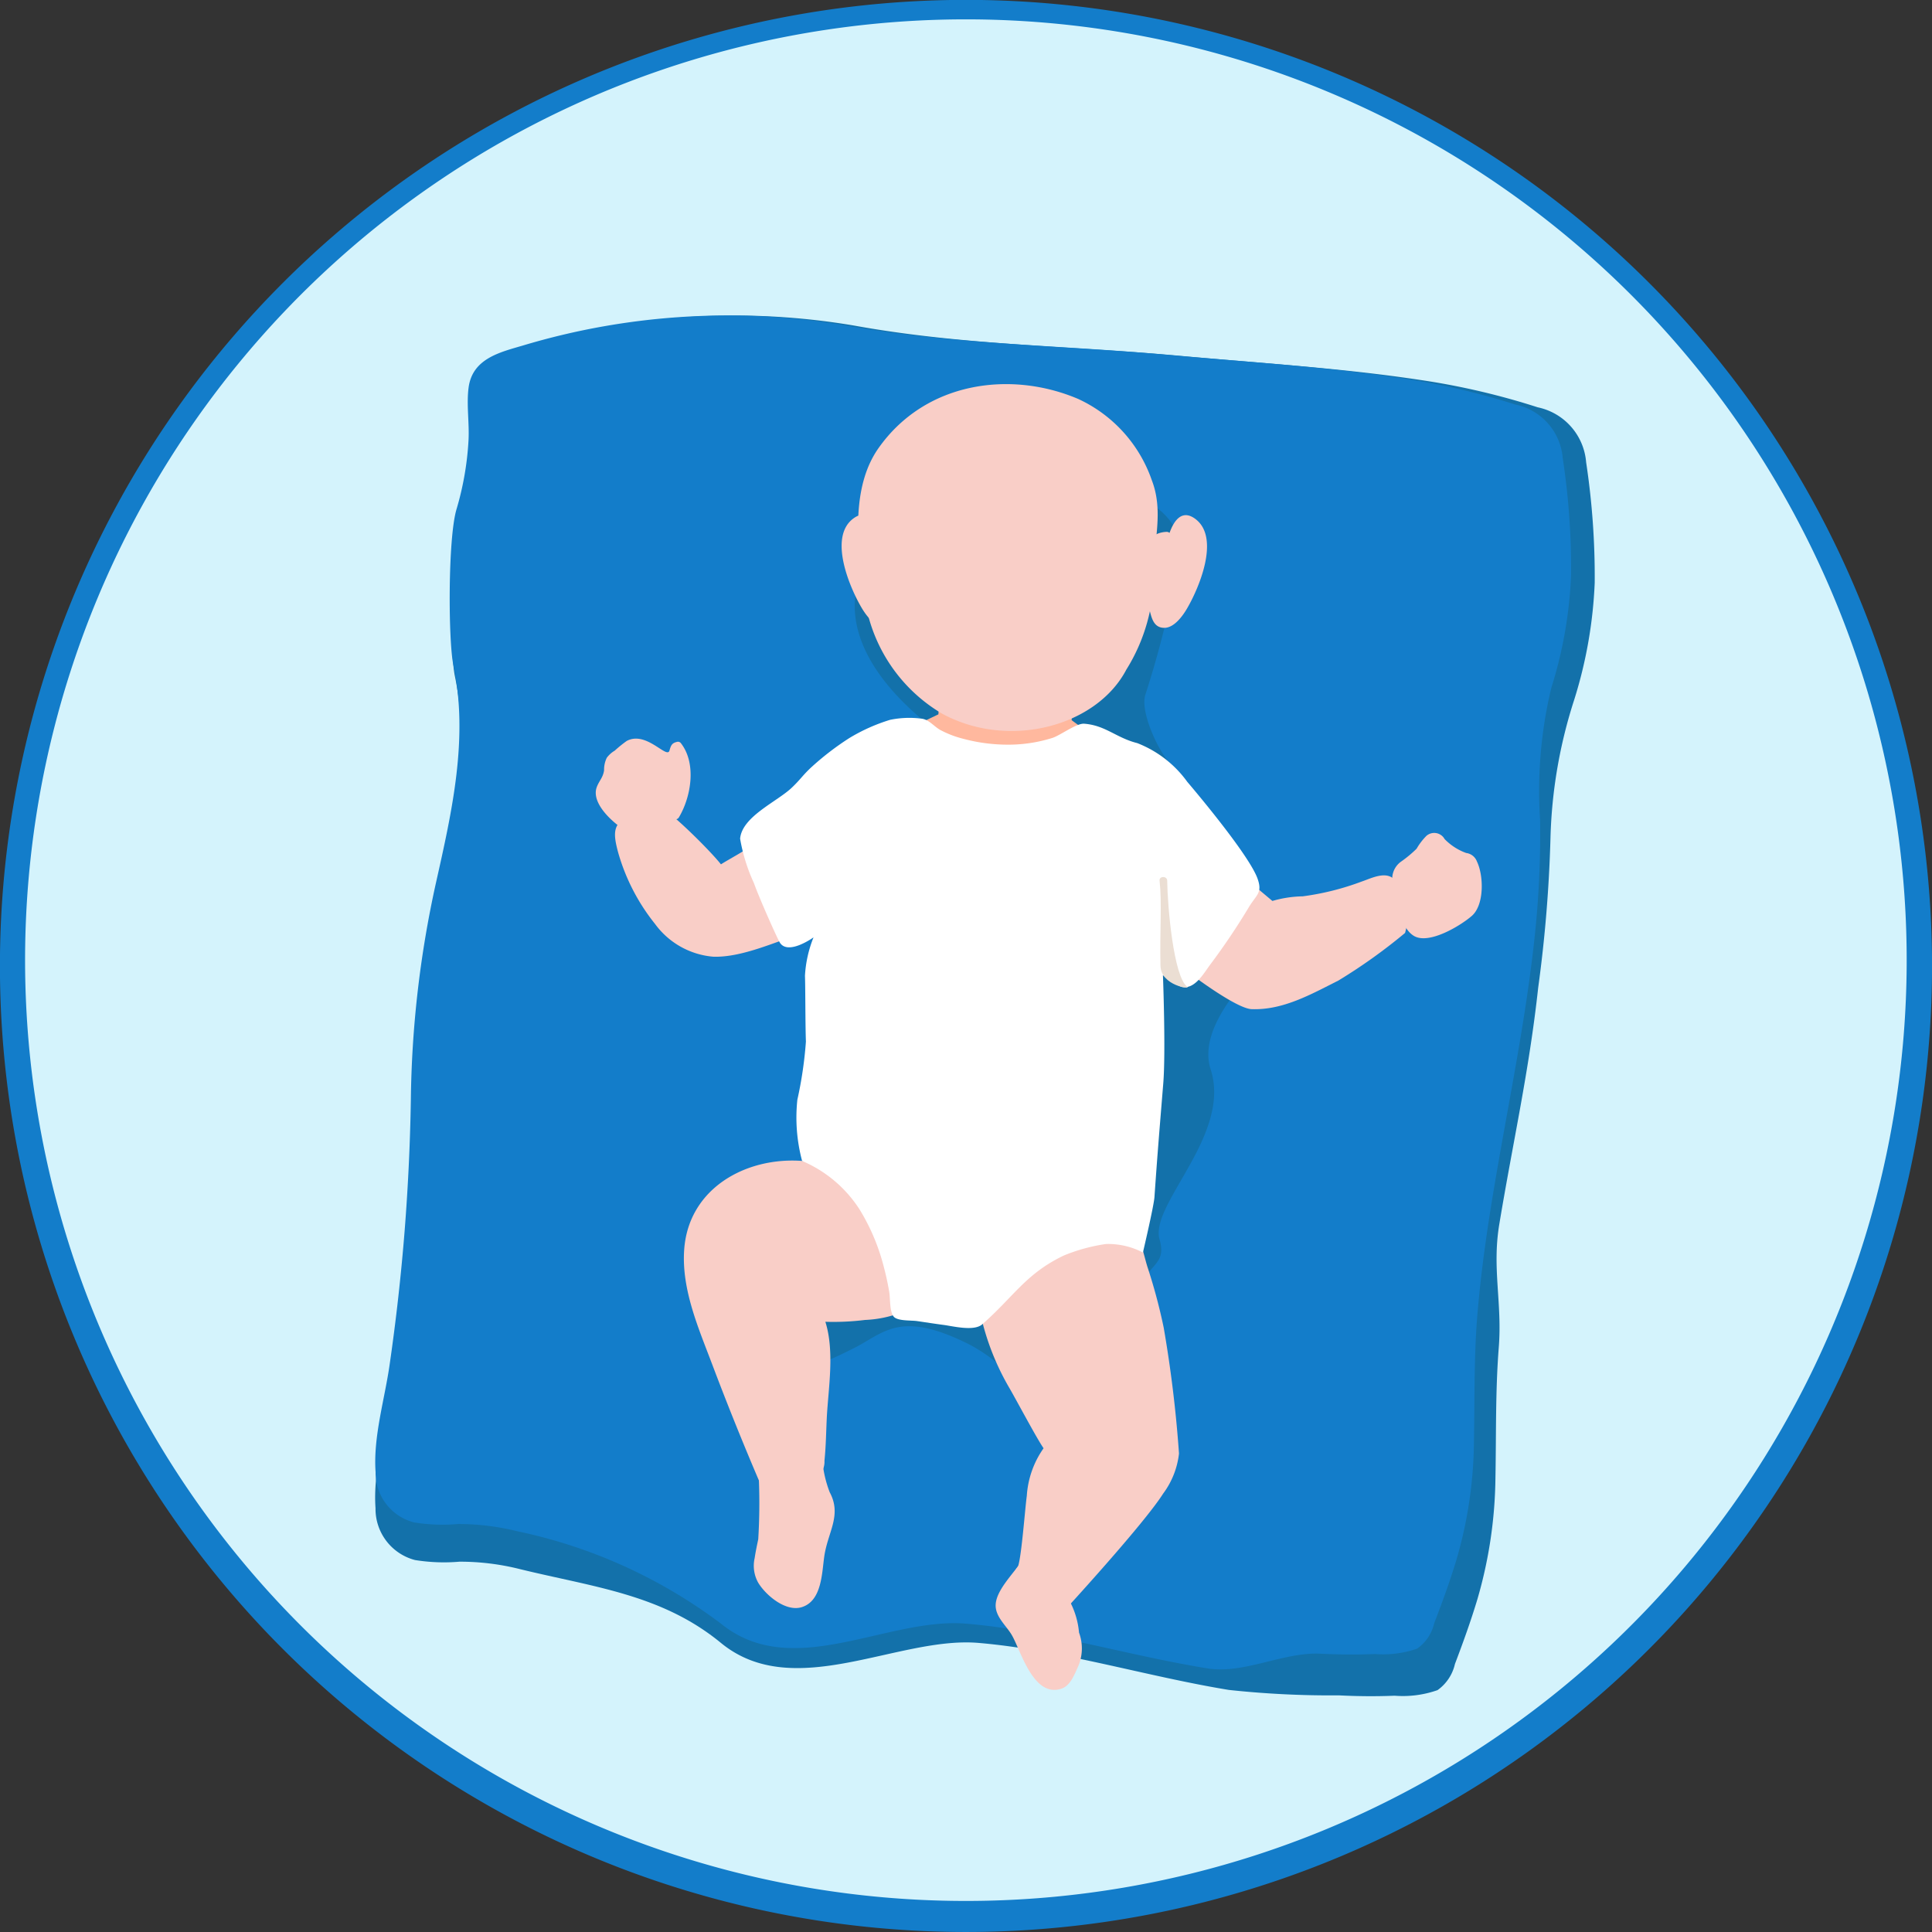
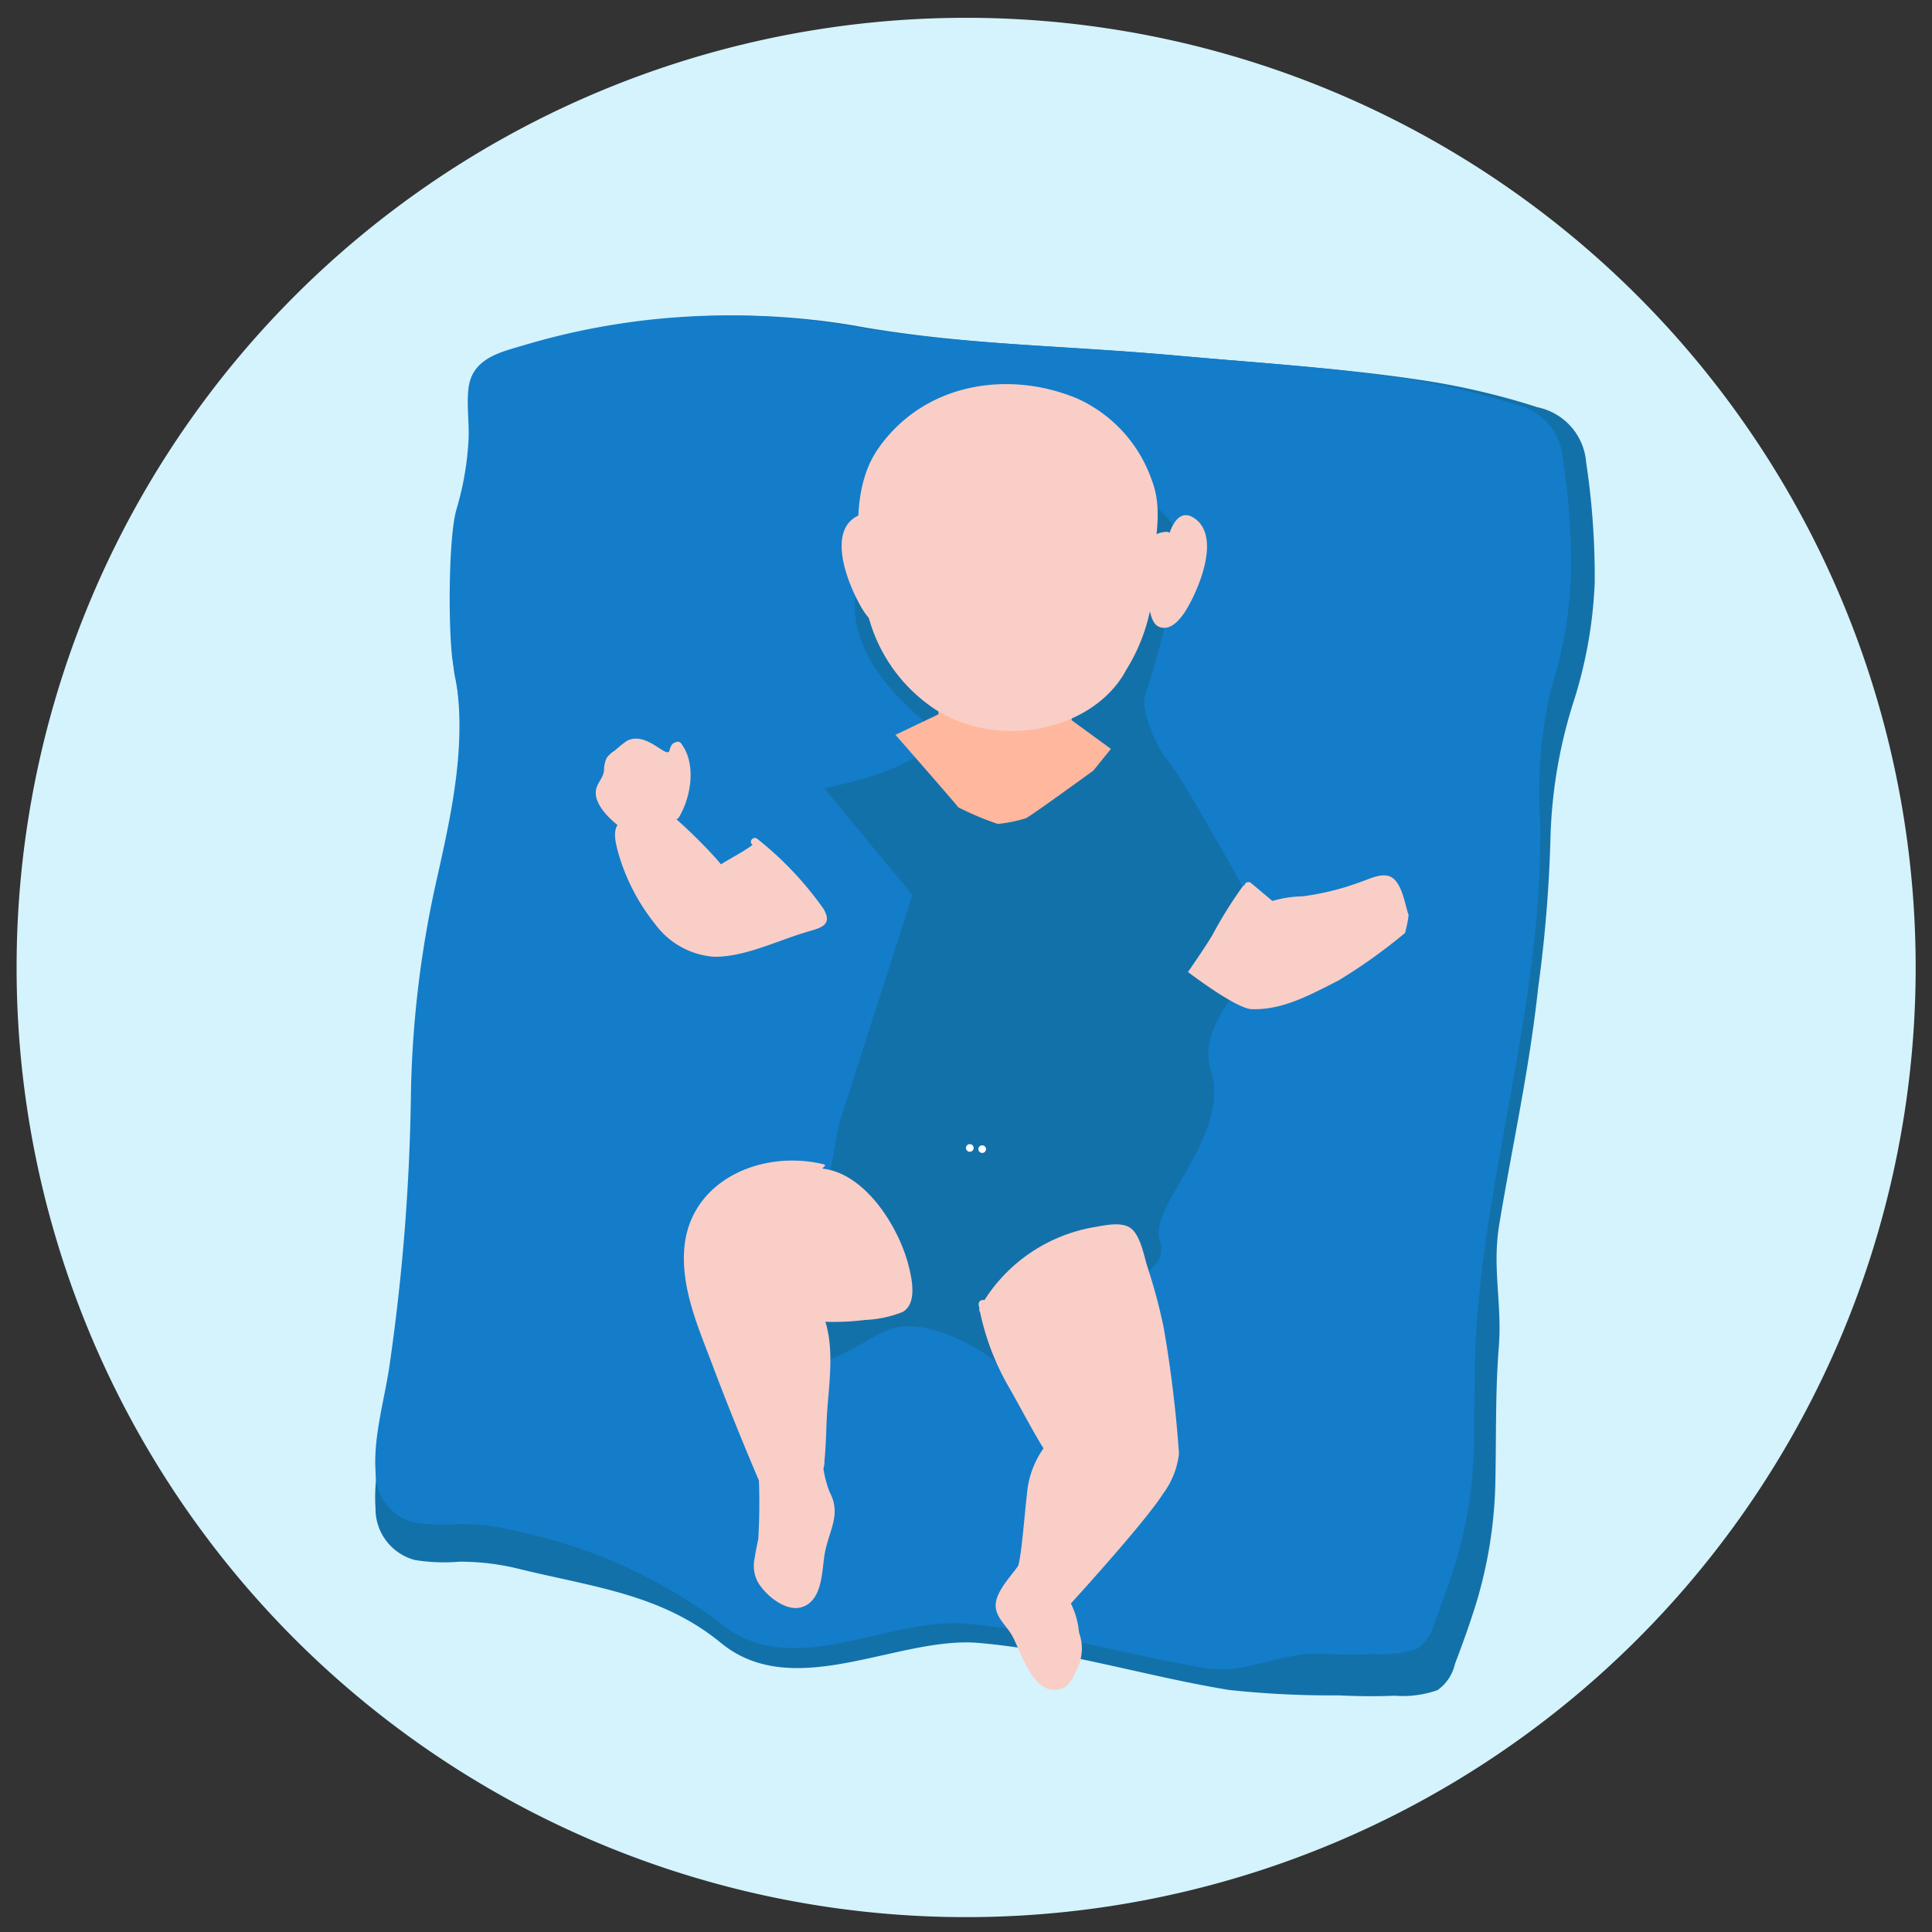
<svg xmlns="http://www.w3.org/2000/svg" width="116.994" height="116.993" viewBox="0 0 116.994 116.993">
  <rect x="0" y="0" width="116.994" height="116.993" fill="#333333" stroke="none" />
  <g id="Grupo_29664" data-name="Grupo 29664" transform="translate(-1864.831 -2883.664)">
    <g id="Infant_icon" data-name="Infant icon">
      <path id="Trazado_9204" data-name="Trazado 9204" d="M1980.836,2942.242a57.5,57.5,0,0,1-115,.032v-.032a57.5,57.5,0,0,1,115,0Z" fill="#d4f3fc" />
      <g id="Grupo_5415" data-name="Grupo 5415">
        <g id="Grupo_5411" data-name="Grupo 5411">
          <path id="Trazado_9205" data-name="Trazado 9205" d="M1961.4,2918.958a46.329,46.329,0,0,0-.519-7.3,3.7,3.7,0,0,0-2.931-3.329,44.155,44.155,0,0,0-7.133-1.66c-4.775-.721-9.621-1.008-14.424-1.448-6.648-.61-13.243-.643-19.834-1.841a43.461,43.461,0,0,0-19.888,1.267c-1.427.423-3.128.817-3.355,2.649-.13,1.059.052,2.167,0,3.236a18.8,18.8,0,0,1-.742,4.333c-.542,1.837-.506,8.244-.2,9.73.952,4.567-.092,9.167-1.077,13.617a66.535,66.535,0,0,0-1.549,13.6q-.065,4.029-.378,8.048-.327,4.231-.932,8.432c-.312,2.165-1.024,4.5-.867,6.7a3.2,3.2,0,0,0,2.388,3.141,10.99,10.99,0,0,0,2.7.1,14.909,14.909,0,0,1,3.672.454c4.456,1.089,8.571,1.521,12.156,4.465,4.424,3.63,10.707-.418,15.6,0,5.044.431,10.17,2.032,15.166,2.848a57.705,57.705,0,0,0,6.652.328c1.125.057,2.251.068,3.376.021a6.317,6.317,0,0,0,2.6-.337,2.658,2.658,0,0,0,1.055-1.583c.491-1.294.964-2.6,1.363-3.932a27.2,27.2,0,0,0,1.09-7.354c.051-2.626-.005-5.24.2-7.861.218-2.72-.414-4.787.032-7.475.838-5.051,1.8-9.237,2.357-14.337a83.187,83.187,0,0,0,.744-9.069,29.606,29.606,0,0,1,1.437-8.363A27.3,27.3,0,0,0,1961.4,2918.958Z" fill="#1371aa" />
        </g>
        <g id="Grupo_5412" data-name="Grupo 5412">
          <path id="Trazado_9206" data-name="Trazado 9206" d="M1959.969,2918.471a44.428,44.428,0,0,0-.508-7.083,3.607,3.607,0,0,0-2.875-3.229,43.49,43.49,0,0,0-7-1.609c-4.682-.7-9.434-.978-14.144-1.405-6.519-.592-12.987-.624-19.449-1.786a43.082,43.082,0,0,0-19.5,1.229c-1.4.411-3.067.792-3.289,2.57-.128,1.026.051,2.1,0,3.138a18.1,18.1,0,0,1-.727,4.2c-.532,1.781-.5,8-.193,9.436.934,4.43-.089,8.892-1.056,13.207a63.8,63.8,0,0,0-1.518,13.187q-.066,3.909-.371,7.806-.324,4.1-.915,8.179c-.3,2.1-1,4.362-.849,6.5a3.1,3.1,0,0,0,2.341,3.047,10.918,10.918,0,0,0,2.65.095,14.771,14.771,0,0,1,3.6.44,31.073,31.073,0,0,1,12.326,5.594c4.337,3.521,10.043-.405,14.846,0,4.947.417,9.722,1.917,14.621,2.709,2.209.356,4.591-1,6.825-.89,1.1.053,2.207.064,3.31.019a6.266,6.266,0,0,0,2.552-.326,2.576,2.576,0,0,0,1.034-1.536c.482-1.255.946-2.523,1.337-3.813a26.114,26.114,0,0,0,1.069-7.134c.05-2.546-.005-5.082.2-7.624.214-2.637.593-5.258,1.031-7.864.822-4.9,1.847-9.765,2.4-14.712a58.052,58.052,0,0,0,.374-7.529,26.739,26.739,0,0,1,.678-7.958A26.123,26.123,0,0,0,1959.969,2918.471Z" fill="#137dca" />
        </g>
        <path id="Trazado_9207" data-name="Trazado 9207" d="M1932.11,2913.059a8.161,8.161,0,0,1,.836.283c1.328.521,3.728,1.8,3.281,4.085a58.436,58.436,0,0,1-2.031,8.285c-.346.965.7,3.3,1.458,4.153s4.422,7.492,4.422,7.492l3.373,2.762s-6.468,4.714-5.306,8.3c1.288,3.97-3.708,8.182-3.094,10.3s-1.744,1.14-1.186,5.377-3.7,8.145-3.7,8.145-2.98-5.387-6.824-7.257-4.863-.74-6.545.186a28.9,28.9,0,0,1-3.86,1.675l2.686-15.073,4.465-13.91-5.35-6.459s8.832-1.7,5.882-4.215c-5.824-4.958-3.616-8.7-3.616-8.7l6.246-6.408Z" fill="#1371aa" />
        <g id="Grupo_5414" data-name="Grupo 5414">
          <path id="Trazado_9208" data-name="Trazado 9208" d="M1921.828,2924.469l-.172,2.453-2.6,1.241s3.794,4.328,3.8,4.385a17.673,17.673,0,0,0,2.4,1.01,8.51,8.51,0,0,0,1.7-.346c.318-.144,4.086-2.885,4.086-2.885l1.06-1.313-2.376-1.736.087-2.193Z" fill="#ffb89e" />
          <path id="Trazado_9209" data-name="Trazado 9209" d="M1917.174,2919.745a9.742,9.742,0,0,0,4.689,7.125c4.035,2.211,9.37.791,11.174-2.656a10.932,10.932,0,0,0,1.664-5.871c-.034-1.819.619-3.673-.118-5.59a8.469,8.469,0,0,0-4.455-4.928c-4.057-1.733-9.241-1.08-12.1,2.979-1.523,2.162-1.327,5.216-1.029,7.673Q1917.074,2919.113,1917.174,2919.745Z" fill="#f9cec7" />
          <path id="Trazado_9210" data-name="Trazado 9210" d="M1934.4,2920.442c.149.5.216,1.231.924,1.242.6.01,1.116-.715,1.359-1.121.726-1.215,2.063-4.31.546-5.465-.789-.6-1.29.033-1.575.836a.272.272,0,0,0-.194-.062C1933.349,2915.973,1934.071,2919.346,1934.4,2920.442Z" fill="#f9cec7" />
          <path id="Trazado_9211" data-name="Trazado 9211" d="M1918.262,2915.843a.269.269,0,0,0-.194.062c-.283-.8-.782-1.429-1.573-.835-1.52,1.143-.192,4.221.53,5.429.242.405.753,1.125,1.356,1.117.708-.009.777-.733.927-1.231C1919.637,2919.3,1920.369,2915.948,1918.262,2915.843Z" fill="#f9cec7" />
          <path id="Trazado_9212" data-name="Trazado 9212" d="M1914.7,2938.7a20.4,20.4,0,0,0-4-4.231c-.22-.2-.548.127-.327.327l.031.029c-.431.345-1.451.882-1.915,1.18-.669-.857-3.508-3.687-4.146-3.738-.437-.034-.813.317-1.164.532-1.188.73-1.289,1.112-.907,2.517a12.258,12.258,0,0,0,2.227,4.3,4.87,4.87,0,0,0,3.545,1.984c1.773.042,3.776-.927,5.449-1.442C1914.42,2939.867,1915.32,2939.77,1914.7,2938.7Z" fill="#f9cec7" />
          <path id="Trazado_9213" data-name="Trazado 9213" d="M1906.048,2928.649a.226.226,0,0,0-.224-.059c-.309.071-.366.217-.452.523-.151.541-1.407-1.221-2.595-.577a8.175,8.175,0,0,0-.724.587,1.627,1.627,0,0,0-.476.426,1.649,1.649,0,0,0-.165.763c-.066.446-.3.631-.443,1.016-.4,1.077,1.262,2.422,2.067,2.824a1.954,1.954,0,0,0,1.669.1,1.548,1.548,0,0,0,.833-1.1.231.231,0,0,0,.4.016C1906.682,2931.929,1907.031,2929.882,1906.048,2928.649Z" fill="#f9cec7" />
          <path id="Trazado_9214" data-name="Trazado 9214" d="M1950.092,2938.974c-.2-.7-.391-1.79-.961-2.165-.531-.35-1.323.065-1.829.233a16.139,16.139,0,0,1-3.584.9,6.977,6.977,0,0,0-1.836.28l-1.294-1.086a.247.247,0,0,0-.348.032.266.266,0,0,0-.052.108.232.232,0,0,0-.116.084,25.637,25.637,0,0,0-1.769,2.828c-.291.547-1.532,2.336-1.532,2.336s2.893,2.215,3.855,2.25c1.888.069,3.578-.888,5.251-1.731a33.356,33.356,0,0,0,4.04-2.885S1950.22,2938.992,1950.092,2938.974Z" fill="#f9cec7" />
-           <path id="Trazado_9215" data-name="Trazado 9215" d="M1954.269,2935.836a.8.8,0,0,0-.65-.518,3.458,3.458,0,0,1-1.31-.845.718.718,0,0,0-1.1-.193,3.812,3.812,0,0,0-.595.779,7.342,7.342,0,0,1-.946.785,1.272,1.272,0,0,0-.425,1.537.2.2,0,0,0,.123.108c.108.987.288,2.347,1.068,2.839.911.575,2.87-.625,3.531-1.207C1954.72,2938.454,1954.68,2936.686,1954.269,2935.836Z" fill="#f9cec7" />
          <path id="Trazado_9216" data-name="Trazado 9216" d="M1935.3,2964.06a33.651,33.651,0,0,0-.977-3.655c-.213-.648-.416-1.905-1.009-2.358-.562-.43-1.6-.177-2.23-.071a9.845,9.845,0,0,0-6.643,4.425.255.255,0,0,0-.33.147.243.243,0,0,0-.016.123c.012.083.031.158.046.239a.211.211,0,0,0,.037.2,15.414,15.414,0,0,0,1.793,4.633c.424.732,1.661,3.063,2.055,3.621a5.619,5.619,0,0,0-1.016,2.881c-.108.774-.312,3.622-.531,4.279-.826,1.024.153,2.071,1.159,2.487a5.477,5.477,0,0,0,1.565.275s4.866-5.288,6.062-7.173a5,5,0,0,0,.961-2.429A75.405,75.405,0,0,0,1935.3,2964.06Z" fill="#f9cec7" />
          <path id="Trazado_9217" data-name="Trazado 9217" d="M1930.172,2982.526a4.936,4.936,0,0,0-.742-2.208c-.646-.715-1.745-.7-2.45-1.384a.207.207,0,0,0-.193-.059c.136-.184.266-.366.374-.545a.232.232,0,1,0-.4-.233c-.46.769-1.562,1.776-1.634,2.7-.058.747.629,1.289.972,1.875.55.938,1.3,3.818,3.009,3.251.541-.18.783-.851,1-1.322A2.756,2.756,0,0,0,1930.172,2982.526Z" fill="#f9cec7" />
          <path id="Trazado_9218" data-name="Trazado 9218" d="M1919.876,2960.4c-.562-2.334-2.6-5.678-5.233-5.967-.014-.075.207-.228.11-.252-3.773-.943-8.188.95-8.49,5.147-.173,2.406.863,4.751,1.694,6.952q1.4,3.711,2.968,7.357a.194.194,0,0,0,.084.095.2.2,0,0,0,.134.038c.927-.058,2.6-.106,3.305-.777a1.2,1.2,0,0,0,.309-.87c.092-.886.1-1.795.145-2.685.1-1.769.471-3.95-.09-5.732a15.52,15.52,0,0,0,2.4-.111,6.9,6.9,0,0,0,2.286-.487C1920.354,2962.611,1920.071,2961.2,1919.876,2960.4Zm-5.233-5.967c-.014-.075.22-.171.123-.2-3.773-.943-8.2.893-8.5,5.09Z" fill="#f9cec7" />
-           <path id="Trazado_9219" data-name="Trazado 9219" d="M1940.987,2936.881c-.468-1.334-3.408-4.872-4.258-5.871a6.761,6.761,0,0,0-3.032-2.347c-1.27-.317-1.919-1.078-3.218-1.174-.471-.03-1.44.709-1.924.862a8.848,8.848,0,0,1-2.644.407,10.451,10.451,0,0,1-2.748-.356,6.087,6.087,0,0,1-1.392-.534c-.4-.223-.688-.643-1.157-.688a5.758,5.758,0,0,0-1.883.074,10.943,10.943,0,0,0-2.462,1.1,16.853,16.853,0,0,0-2.368,1.828c-.5.479-.6.682-1.109,1.168-.884.854-3.022,1.748-3.143,3.1a10.719,10.719,0,0,0,.835,2.686c.326.914,1.312,3.125,1.546,3.564.469.879,2.065-.273,2.065-.273a7.312,7.312,0,0,0-.519,2.329c.028.637.019,2.976.058,3.982a24.174,24.174,0,0,1-.518,3.52,10.193,10.193,0,0,0,.287,3.708,7.736,7.736,0,0,1,3.471,2.922,12.506,12.506,0,0,1,1.423,3.291,17.394,17.394,0,0,1,.385,1.735c.063.371.011,1.223.287,1.5.252.249,1.03.2,1.375.246.543.078,1.085.165,1.629.236.565.075,1.838.4,2.334-.033,1.915-1.681,2.638-3.065,4.937-4.167a10.625,10.625,0,0,1,2.56-.7,4.543,4.543,0,0,1,2.237.516s.662-2.808.7-3.366c.184-2.671.314-4.19.532-6.867.158-1.937-.019-6.566-.019-6.566a4.288,4.288,0,0,0,1.116.711c.826.189,1.369-.855,1.781-1.393a40.81,40.81,0,0,0,2.334-3.479C1940.929,2937.835,1941.285,2937.73,1940.987,2936.881Z" fill="#fff" />
          <path id="Trazado_9220" data-name="Trazado 9220" d="M1915.075,2974.029a6.946,6.946,0,0,1-.458-2.874c.014-.276-.379-.291-.448-.055a.225.225,0,0,0-.318.019.234.234,0,0,0-.056.152,3.944,3.944,0,0,0,.128.822,11.541,11.541,0,0,1-2.964,1.034.234.234,0,0,0-.17.223q.065,1.767-.042,3.528c-.08.373-.158.747-.216,1.131a2.1,2.1,0,0,0,.208,1.487c.463.774,1.682,1.8,2.655,1.487,1.219-.388,1.206-2.1,1.356-3.1C1914.97,2976.417,1915.82,2975.416,1915.075,2974.029Z" fill="#f9cec7" />
-           <path id="Trazado_9221" data-name="Trazado 9221" d="M1935.05,2936.992c.151,1.372.007,3,.054,5.151.026,1.217,1.864,1.445,1.625,1.276-.83-.587-1.2-4.882-1.217-6.427C1935.509,2936.7,1935.02,2936.7,1935.05,2936.992Z" fill="#ebded3" />
          <g id="Grupo_5413" data-name="Grupo 5413">
            <path id="Trazado_9222" data-name="Trazado 9222" d="M1923.559,2952.948a.231.231,0,1,0,.231.231A.23.23,0,0,0,1923.559,2952.948Z" fill="#fff" />
            <path id="Trazado_9223" data-name="Trazado 9223" d="M1924.079,2953.237v.029a.231.231,0,0,0,.461,0v-.029a.231.231,0,0,0-.461,0Z" fill="#fff" />
          </g>
        </g>
      </g>
    </g>
    <g id="Grupo_28849" data-name="Grupo 28849">
-       <path id="Trazado_58949" data-name="Trazado 58949" d="M1923.254,3000.657a58.5,58.5,0,1,1,22.838-4.611A58.5,58.5,0,0,1,1923.254,3000.657Zm0-115.821a56.971,56.971,0,1,0,22.245,4.494A56.969,56.969,0,0,0,1923.254,2884.836Z" fill="#137dca" />
-     </g>
+       </g>
  </g>
</svg>